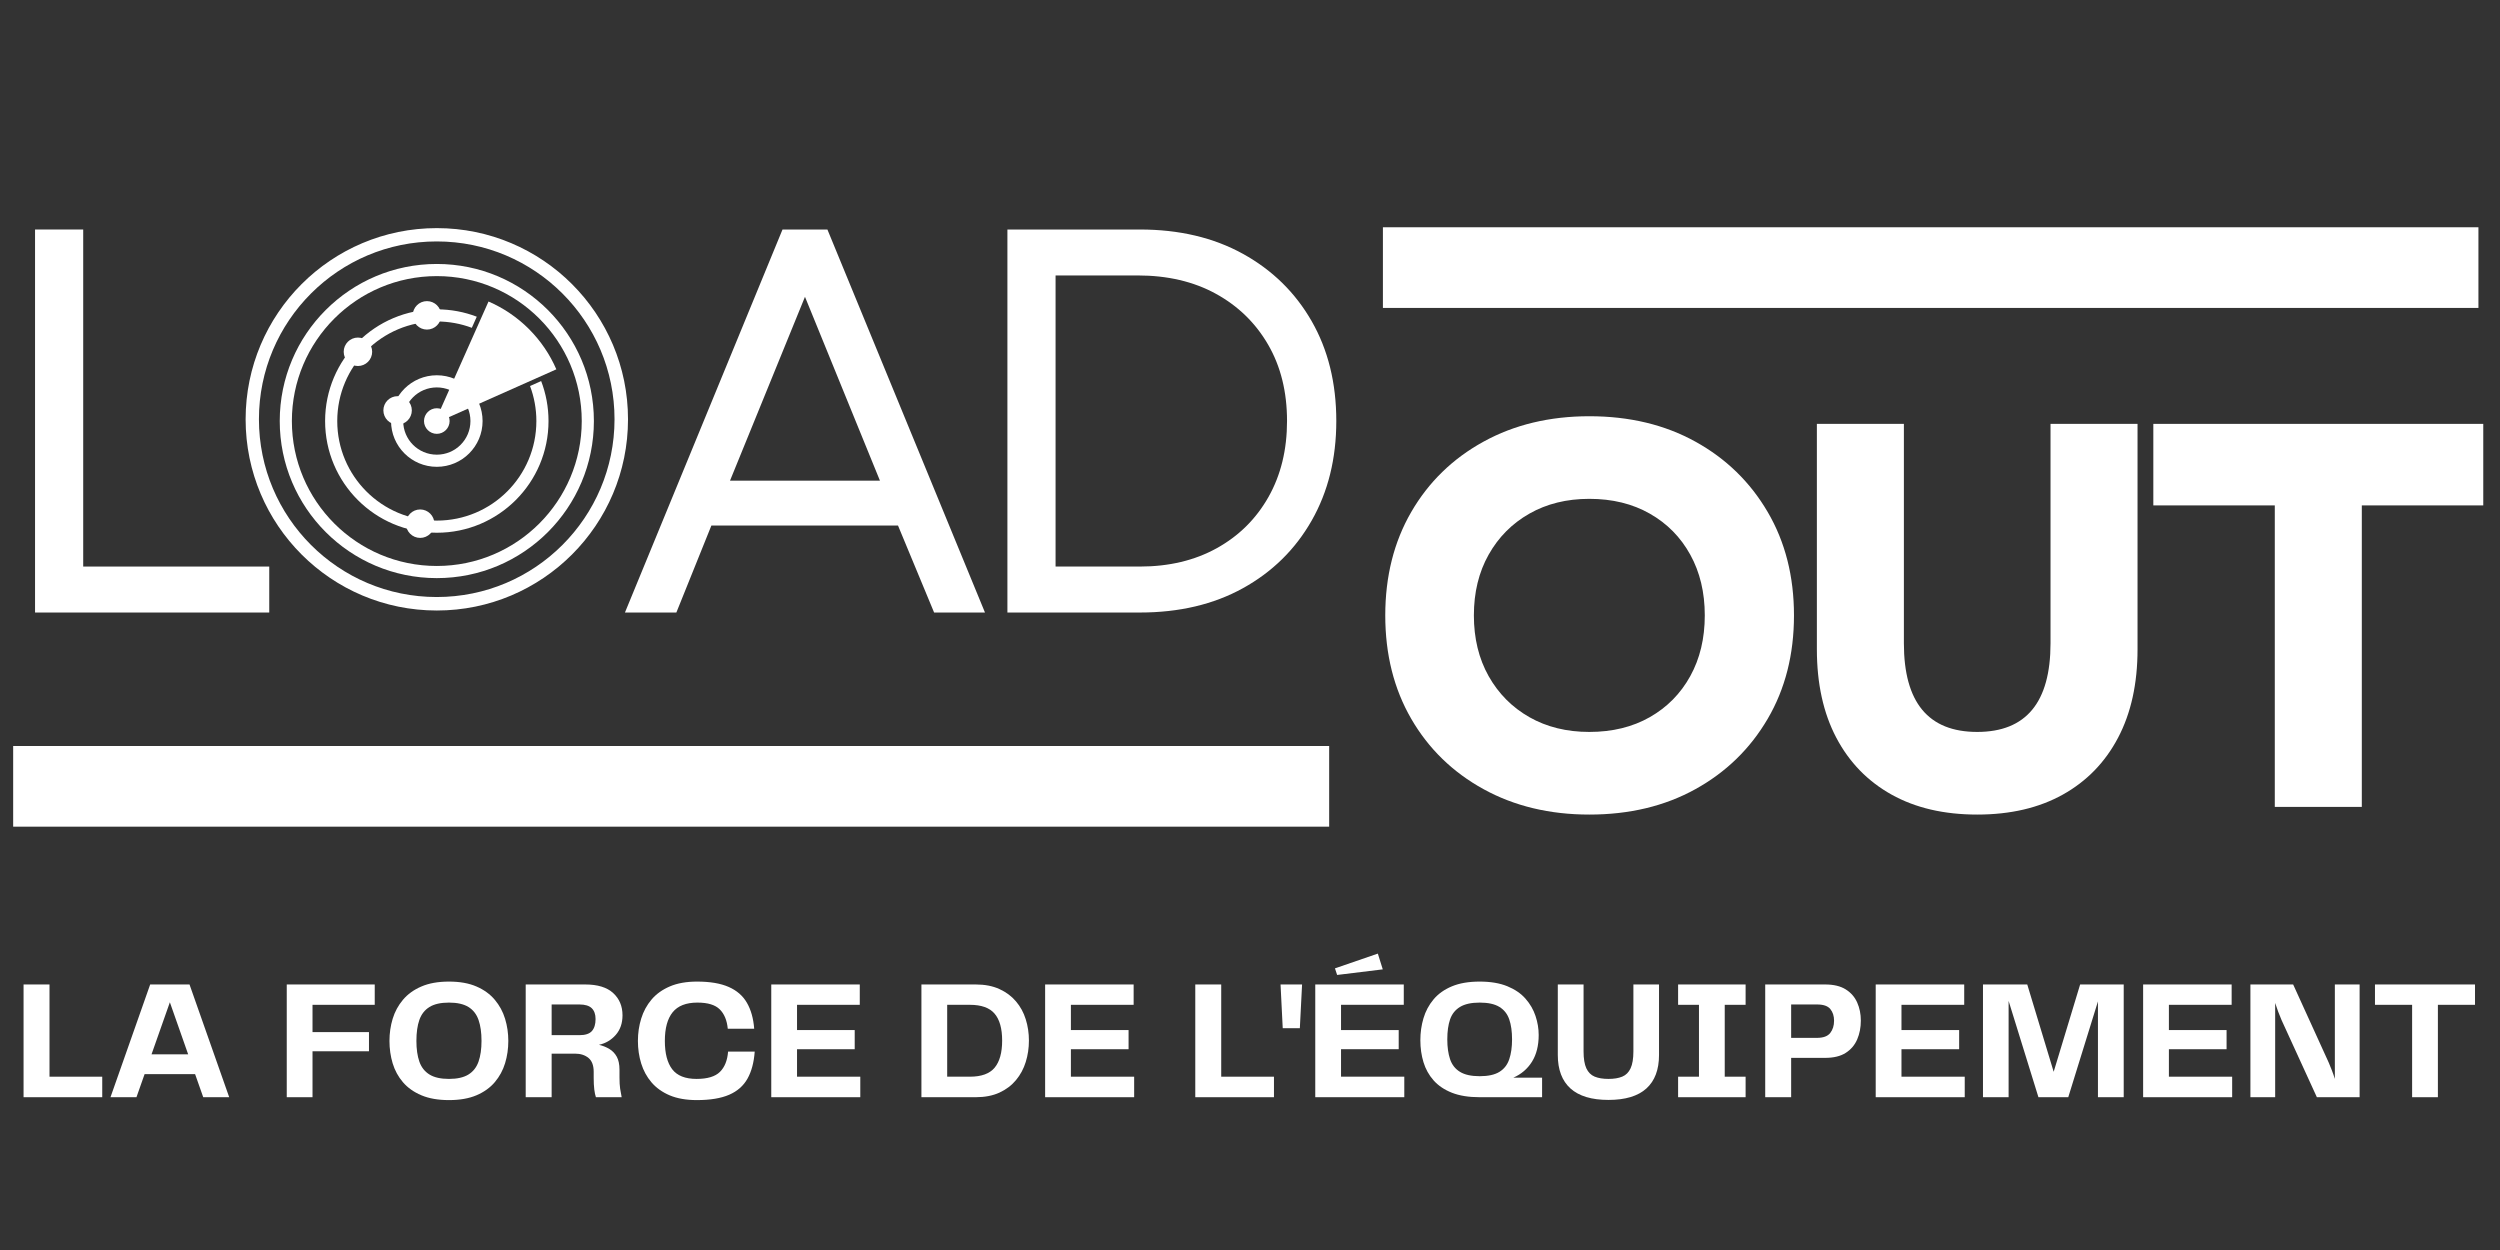
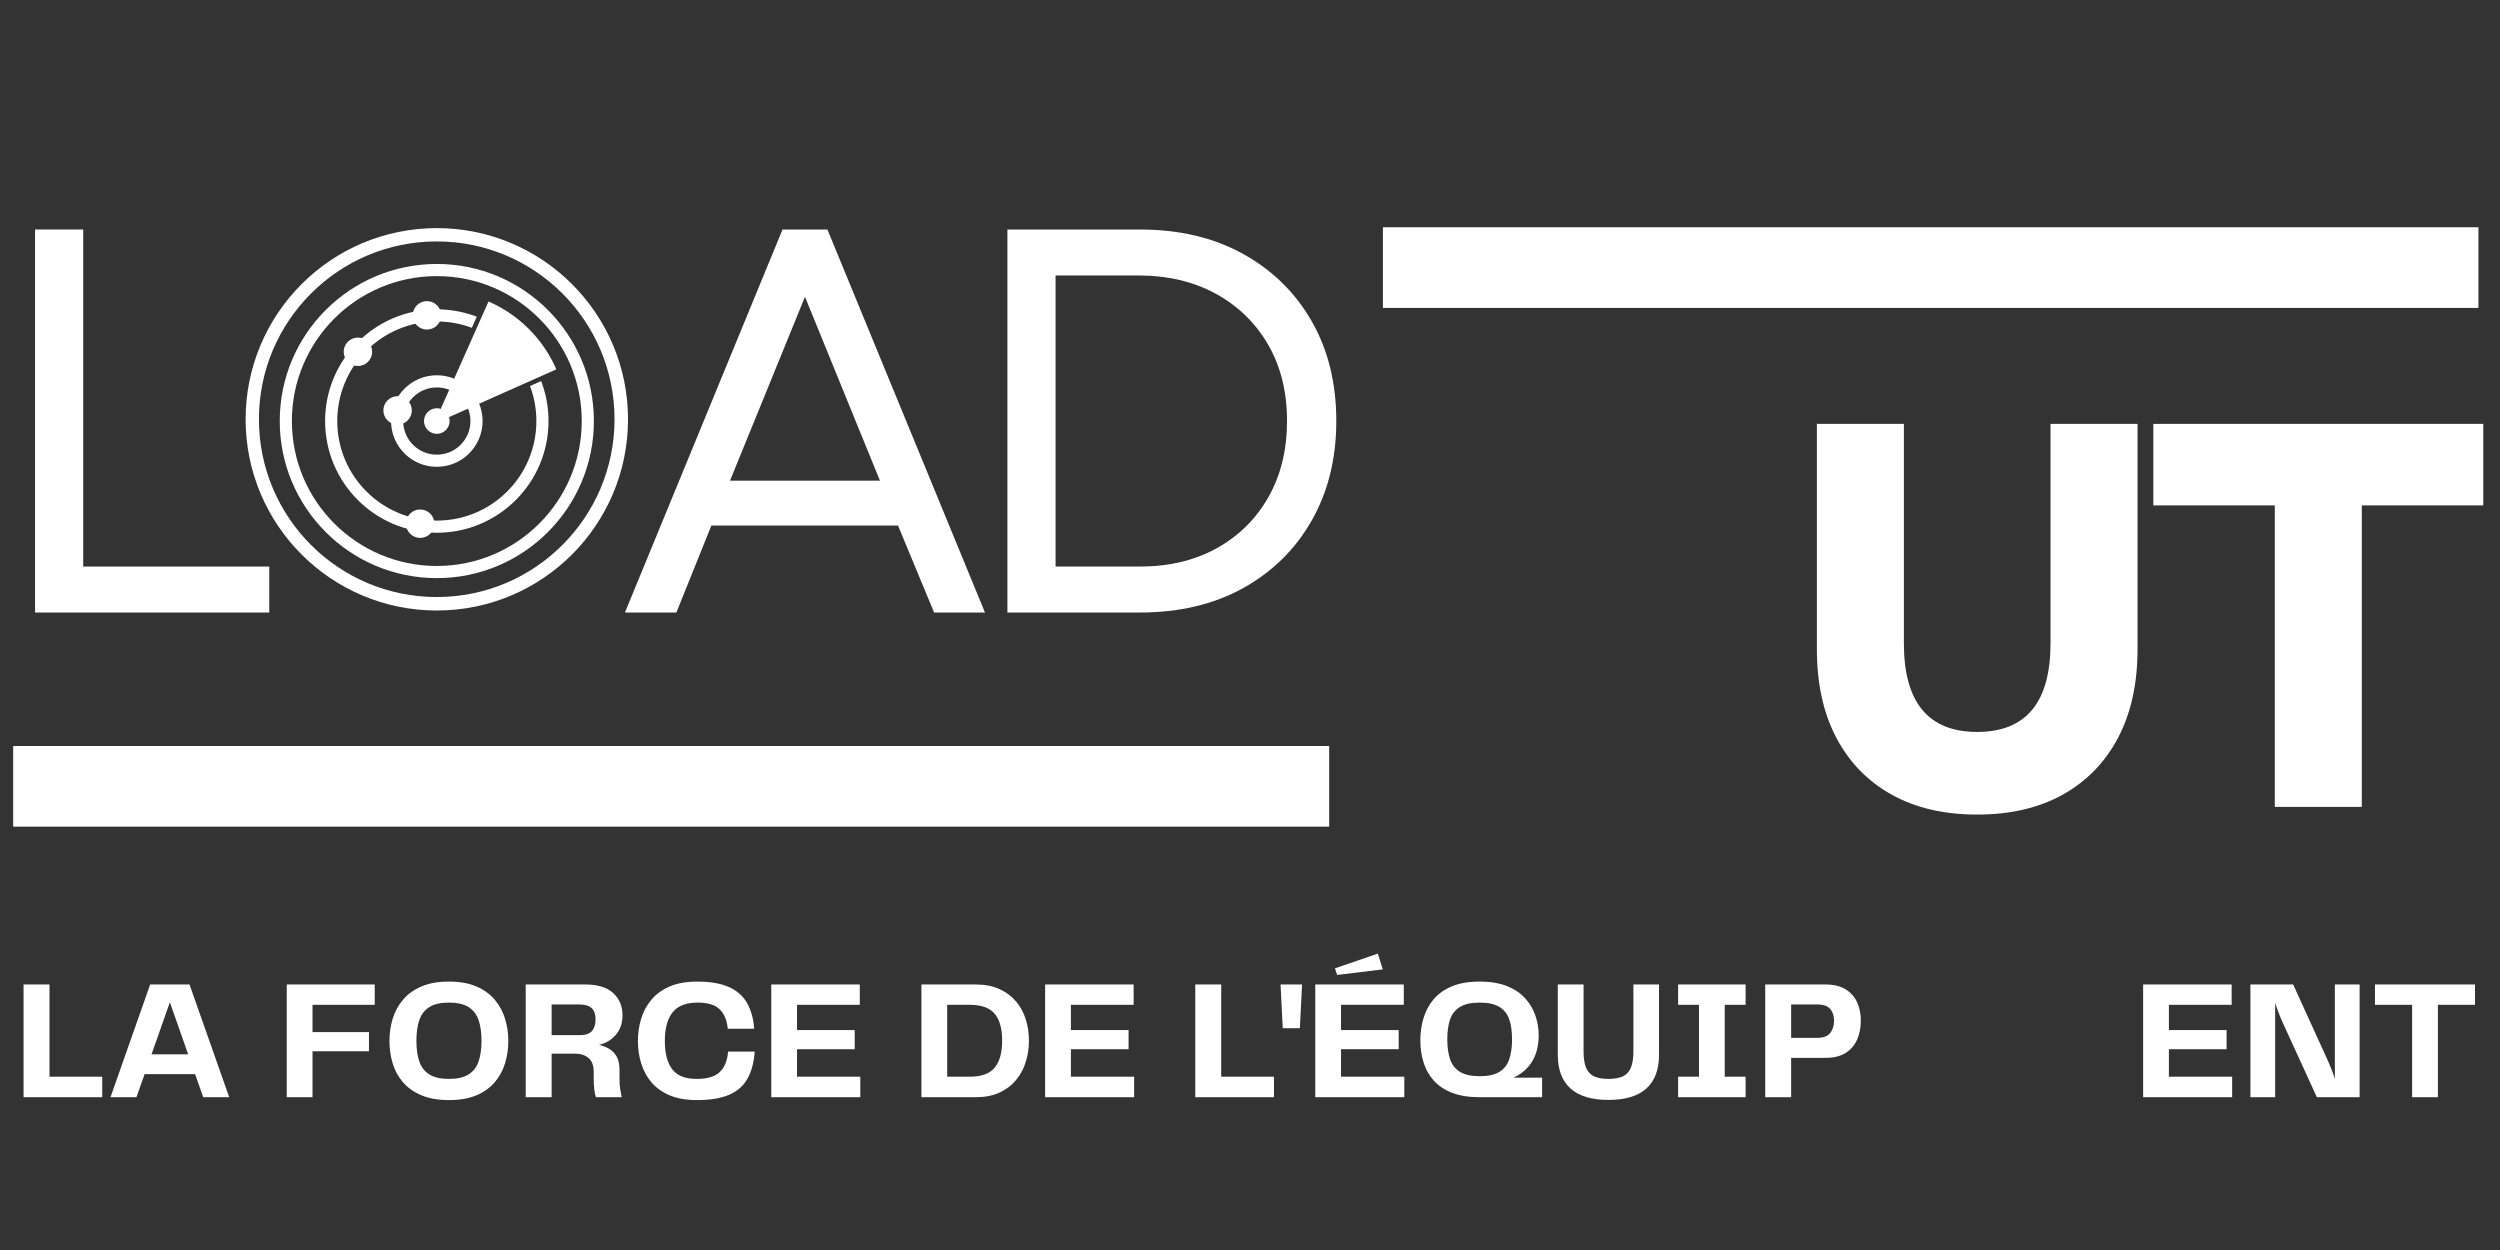
<svg xmlns="http://www.w3.org/2000/svg" version="1.0" preserveAspectRatio="xMidYMid meet" height="750" viewBox="0 0 1125 562.5" zoomAndPan="magnify" width="1500">
  <rect x="0" y="0" width="1125" height="562.5" fill="#333333" stroke="none" />
  <defs>
    <g />
    <clipPath id="b1d75ab05c">
      <path clip-rule="nonzero" d="M 622.312 102.281 L 1115.336 102.281 L 1115.336 138.566 L 622.312 138.566 Z M 622.312 102.281" />
    </clipPath>
    <clipPath id="386e93a632">
      <path clip-rule="nonzero" d="M 110.527 102.652 L 282.605 102.652 L 282.605 274.73 L 110.527 274.73 Z M 110.527 102.652" />
    </clipPath>
    <clipPath id="2788778a9a">
      <path clip-rule="nonzero" d="M 196.566 102.652 C 149.047 102.652 110.527 141.176 110.527 188.691 C 110.527 236.211 149.047 274.73 196.566 274.73 C 244.082 274.73 282.605 236.211 282.605 188.691 C 282.605 141.176 244.082 102.652 196.566 102.652 Z M 196.566 102.652" />
    </clipPath>
    <clipPath id="8f6ac098d9">
      <path clip-rule="nonzero" d="M 125.883 118.785 L 267.504 118.785 L 267.504 260.41 L 125.883 260.41 Z M 125.883 118.785" />
    </clipPath>
    <clipPath id="370e3827a4">
      <path clip-rule="nonzero" d="M 5.926 335.707 L 598.176 335.707 L 598.176 371.992 L 5.926 371.992 Z M 5.926 335.707" />
    </clipPath>
  </defs>
  <g clip-path="url(#b1d75ab05c)">
    <path fill-rule="nonzero" fill-opacity="1" d="M 622.312 102.281 L 1115.293 102.281 L 1115.293 138.566 L 622.312 138.566 Z M 622.312 102.281" fill="#ffffff" />
  </g>
  <g clip-path="url(#386e93a632)">
    <g clip-path="url(#2788778a9a)">
      <path stroke-miterlimit="4" stroke-opacity="1" stroke-width="16" stroke="#ffffff" d="M 114.822 -0.002 C 51.407 -0.002 0.002 51.409 0.002 114.819 C 0.002 178.235 51.407 229.64 114.822 229.64 C 178.233 229.64 229.643 178.235 229.643 114.819 C 229.643 51.409 178.233 -0.002 114.822 -0.002 Z M 114.822 -0.002" stroke-linejoin="miter" fill="none" transform="matrix(0.749, 0, 0, 0.749, 110.526, 102.654)" stroke-linecap="butt" />
    </g>
  </g>
  <g fill-opacity="1" fill="#ffffff">
    <g transform="translate(-9.338, 275.638)">
      <g>
        <path d="M 25.109 0 L 25.109 -172.359 L 46.781 -172.359 L 46.781 -20.688 L 130.5 -20.688 L 130.5 0 Z M 25.109 0" />
      </g>
    </g>
  </g>
  <g fill-opacity="1" fill="#ffffff">
    <g transform="translate(109.595, 275.638)">
      <g />
    </g>
  </g>
  <g fill-opacity="1" fill="#ffffff">
    <g transform="translate(151.455, 275.638)">
      <g />
    </g>
  </g>
  <g fill-opacity="1" fill="#ffffff">
    <g transform="translate(193.315, 275.638)">
      <g />
    </g>
  </g>
  <g fill-opacity="1" fill="#ffffff">
    <g transform="translate(235.175, 275.638)">
      <g />
    </g>
  </g>
  <g fill-opacity="1" fill="#ffffff">
    <g transform="translate(277.036, 275.638)">
      <g>
        <path d="M 4.188 0 L 75.094 -172.359 L 95.297 -172.359 L 166.203 0 L 143.312 0 L 127.062 -39.156 L 43.094 -39.156 L 27.328 0 Z M 51.469 -59.344 L 118.938 -59.344 L 85.203 -142.078 Z M 51.469 -59.344" />
      </g>
    </g>
  </g>
  <g fill-opacity="1" fill="#ffffff">
    <g transform="translate(428.226, 275.638)">
      <g>
        <path d="M 25.109 0 L 25.109 -172.359 L 84.703 -172.359 C 102.43 -172.359 117.898 -168.707 131.109 -161.406 C 144.328 -154.102 154.629 -144.008 162.016 -131.125 C 169.41 -118.238 173.109 -103.258 173.109 -86.188 C 173.109 -69.27 169.41 -54.328 162.016 -41.359 C 154.629 -28.398 144.328 -18.266 131.109 -10.953 C 117.898 -3.648 102.43 0 84.703 0 Z M 46.781 -20.688 L 84.703 -20.688 C 97.836 -20.688 109.367 -23.438 119.297 -28.938 C 129.234 -34.438 136.988 -42.109 142.562 -51.953 C 148.145 -61.805 150.938 -73.219 150.938 -86.188 C 150.938 -99.312 148.102 -110.758 142.438 -120.531 C 136.781 -130.301 128.941 -137.938 118.922 -143.438 C 108.91 -148.938 97.176 -151.688 83.719 -151.688 L 46.781 -151.688 Z M 46.781 -20.688" />
      </g>
    </g>
  </g>
  <path fill-rule="evenodd" fill-opacity="1" d="M 196.566 195.23 C 199.738 195.23 202.328 192.641 202.328 189.469 C 202.328 186.293 199.738 183.707 196.566 183.707 C 193.391 183.707 190.801 186.293 190.801 189.469 C 190.801 192.641 193.391 195.23 196.566 195.23" fill="#ffffff" />
  <g clip-path="url(#8f6ac098d9)">
    <path fill-rule="nonzero" fill-opacity="1" d="M 196.566 118.785 C 216.082 118.785 233.754 126.699 246.547 139.488 C 259.336 152.277 267.25 169.949 267.25 189.469 C 267.25 208.988 259.336 226.656 246.547 239.449 C 233.754 252.242 216.082 260.152 196.566 260.152 C 177.047 260.152 159.375 252.242 146.586 239.449 C 133.793 226.656 125.883 208.988 125.883 189.469 C 125.883 169.949 133.793 152.277 146.586 139.488 C 159.375 126.699 177.047 118.785 196.566 118.785 Z M 242.68 143.352 C 230.879 131.551 214.574 124.25 196.566 124.25 C 178.555 124.25 162.25 131.551 150.449 143.352 C 138.645 155.152 131.344 171.461 131.344 189.469 C 131.344 207.48 138.645 223.781 150.449 235.586 C 162.25 247.387 178.555 254.688 196.566 254.688 C 214.574 254.688 230.879 247.387 242.68 235.586 C 254.484 223.781 261.785 207.48 261.785 189.469 C 261.785 171.461 254.484 155.152 242.68 143.352" fill="#ffffff" />
  </g>
  <path fill-rule="nonzero" fill-opacity="1" d="M 196.566 168.871 C 202.254 168.871 207.402 171.176 211.129 174.902 C 214.855 178.633 217.164 183.781 217.164 189.469 C 217.164 195.156 214.855 200.305 211.129 204.031 C 207.402 207.762 202.254 210.066 196.566 210.066 C 190.879 210.066 185.727 207.762 182 204.031 C 178.273 200.305 175.965 195.156 175.965 189.469 C 175.965 183.781 178.273 178.633 182 174.902 C 185.727 171.176 190.879 168.871 196.566 168.871 Z M 207.266 178.77 C 204.527 176.027 200.746 174.336 196.566 174.336 C 192.387 174.336 188.602 176.027 185.863 178.77 C 183.125 181.508 181.434 185.289 181.434 189.469 C 181.434 193.648 183.125 197.43 185.863 200.172 C 188.602 202.91 192.387 204.602 196.566 204.602 C 200.746 204.602 204.527 202.91 207.266 200.172 C 210.004 197.43 211.699 193.648 211.699 189.469 C 211.699 185.289 210.004 181.508 207.266 178.77" fill="#ffffff" />
  <path fill-rule="nonzero" fill-opacity="1" d="M 196.566 139.203 C 202.902 139.203 208.965 140.375 214.547 142.516 L 212.32 147.516 C 207.418 145.676 202.109 144.664 196.566 144.664 C 184.191 144.664 172.992 149.68 164.883 157.789 C 156.777 165.895 151.762 177.098 151.762 189.469 C 151.762 201.84 156.777 213.043 164.883 221.148 C 172.992 229.258 184.191 234.27 196.566 234.27 C 208.938 234.27 220.137 229.258 228.246 221.148 C 236.352 213.043 241.367 201.84 241.367 189.469 C 241.367 183.922 240.359 178.613 238.516 173.711 L 243.52 171.484 C 245.66 177.07 246.832 183.133 246.832 189.469 C 246.832 203.348 241.207 215.914 232.109 225.012 C 223.012 234.109 210.445 239.734 196.566 239.734 C 182.684 239.734 170.117 234.109 161.02 225.012 C 151.922 215.914 146.297 203.348 146.297 189.469 C 146.297 175.59 151.922 163.023 161.02 153.926 C 170.117 144.828 182.684 139.203 196.566 139.203" fill="#ffffff" />
  <path fill-rule="evenodd" fill-opacity="1" d="M 237.992 148.043 C 243.383 153.43 247.5 159.605 250.355 166.199 L 195.355 190.68 L 219.832 135.68 C 226.426 138.531 232.605 142.652 237.992 148.043" fill="#ffffff" />
  <path fill-rule="evenodd" fill-opacity="1" d="M 161.07 164.707 C 164.598 164.707 167.473 161.832 167.473 158.305 C 167.473 154.777 164.598 151.902 161.07 151.902 C 157.543 151.902 154.664 154.777 154.664 158.305 C 154.664 161.832 157.543 164.707 161.07 164.707" fill="#ffffff" />
  <path fill-rule="evenodd" fill-opacity="1" d="M 189.078 242.059 C 192.605 242.059 195.48 239.18 195.48 235.652 C 195.48 232.129 192.605 229.254 189.078 229.254 C 185.551 229.254 182.676 232.129 182.676 235.652 C 182.676 239.18 185.551 242.059 189.078 242.059" fill="#ffffff" />
  <path fill-rule="evenodd" fill-opacity="1" d="M 192.129 148.312 C 195.656 148.312 198.531 145.434 198.531 141.906 C 198.531 138.379 195.656 135.504 192.129 135.504 C 188.602 135.504 185.727 138.379 185.727 141.906 C 185.727 145.434 188.602 148.312 192.129 148.312" fill="#ffffff" />
  <path fill-rule="evenodd" fill-opacity="1" d="M 178.922 191.078 C 182.449 191.078 185.324 188.203 185.324 184.676 C 185.324 181.148 182.449 178.273 178.922 178.273 C 175.395 178.273 172.52 181.148 172.52 184.676 C 172.52 188.203 175.395 191.078 178.922 191.078" fill="#ffffff" />
  <g clip-path="url(#370e3827a4)">
    <path fill-rule="nonzero" fill-opacity="1" d="M 5.926 335.707 L 598.125 335.707 L 598.125 371.992 L 5.926 371.992 Z M 5.926 335.707" fill="#ffffff" />
  </g>
  <g fill-opacity="1" fill="#ffffff">
    <g transform="translate(612.776, 363.104)">
      <g>
-         <path d="M 102.422 3.453 C 84.535 3.453 68.656 -0.363 54.781 -8 C 40.914 -15.633 30.082 -26.18 22.281 -39.641 C 14.488 -53.098 10.594 -68.609 10.594 -86.172 C 10.594 -103.734 14.488 -119.242 22.281 -132.703 C 30.082 -146.172 40.914 -156.719 54.781 -164.344 C 68.656 -171.977 84.535 -175.797 102.422 -175.797 C 120.484 -175.797 136.406 -171.977 150.188 -164.344 C 163.977 -156.719 174.812 -146.172 182.688 -132.703 C 190.57 -119.242 194.516 -103.734 194.516 -86.172 C 194.516 -68.609 190.57 -53.098 182.688 -39.641 C 174.812 -26.18 163.977 -15.633 150.188 -8 C 136.406 -0.363 120.484 3.453 102.422 3.453 Z M 50.469 -86.172 C 50.469 -75.836 52.68 -66.727 57.109 -58.844 C 61.547 -50.969 67.66 -44.812 75.453 -40.375 C 83.254 -35.945 92.242 -33.734 102.422 -33.734 C 112.766 -33.734 121.832 -35.945 129.625 -40.375 C 137.426 -44.812 143.5 -50.969 147.844 -58.844 C 152.195 -66.727 154.375 -75.836 154.375 -86.172 C 154.375 -96.516 152.195 -105.625 147.844 -113.5 C 143.5 -121.383 137.426 -127.539 129.625 -131.969 C 121.832 -136.406 112.766 -138.625 102.422 -138.625 C 92.242 -138.625 83.254 -136.406 75.453 -131.969 C 67.66 -127.539 61.547 -121.383 57.109 -113.5 C 52.68 -105.625 50.469 -96.516 50.469 -86.172 Z M 50.469 -86.172" />
-       </g>
+         </g>
    </g>
  </g>
  <g fill-opacity="1" fill="#ffffff">
    <g transform="translate(798.64, 363.104)">
      <g>
        <path d="M 91.094 3.453 C 76.156 3.453 63.312 0.457 52.562 -5.531 C 41.812 -11.531 33.52 -20.066 27.688 -31.141 C 21.863 -42.223 18.953 -55.477 18.953 -70.906 L 18.953 -172.359 L 58.109 -172.359 L 58.109 -73.625 C 58.109 -47.031 69.102 -33.734 91.094 -33.734 C 113.094 -33.734 124.094 -47.031 124.094 -73.625 L 124.094 -172.359 L 163.25 -172.359 L 163.25 -70.906 C 163.25 -55.477 160.332 -42.223 154.5 -31.141 C 148.676 -20.066 140.383 -11.531 129.625 -5.531 C 118.875 0.457 106.031 3.453 91.094 3.453 Z M 91.094 3.453" />
      </g>
    </g>
  </g>
  <g fill-opacity="1" fill="#ffffff">
    <g transform="translate(961.609, 363.104)">
      <g>
        <path d="M 62.047 0 L 62.047 -135.672 L 7.391 -135.672 L 7.391 -172.359 L 155.859 -172.359 L 155.859 -135.672 L 101.203 -135.672 L 101.203 0 Z M 62.047 0" />
      </g>
    </g>
  </g>
  <g fill-opacity="1" fill="#ffffff">
    <g transform="translate(6.18, 493.745)">
      <g>
        <path d="M 16.094 -9.234 L 39.828 -9.234 L 39.828 0 L 4.422 0 L 4.422 -50.734 L 16.094 -50.734 Z M 16.094 -9.234" />
      </g>
    </g>
  </g>
  <g fill-opacity="1" fill="#ffffff">
    <g transform="translate(47.438, 493.745)">
      <g>
        <path d="M 44.016 0 L 40.359 -10.375 L 17.625 -10.375 L 13.969 0 L 2.281 0 L 20.141 -50.734 L 37.844 -50.734 L 55.703 0 Z M 20.75 -19.297 L 37.234 -19.297 L 29 -42.719 Z M 20.75 -19.297" />
      </g>
    </g>
  </g>
  <g fill-opacity="1" fill="#ffffff">
    <g transform="translate(105.32, 493.745)">
      <g />
    </g>
  </g>
  <g fill-opacity="1" fill="#ffffff">
    <g transform="translate(124.615, 493.745)">
      <g>
        <path d="M 44.016 -41.578 L 16.016 -41.578 L 16.016 -29.297 L 41.422 -29.297 L 41.422 -20.672 L 16.016 -20.672 L 16.016 0 L 4.422 0 L 4.422 -50.734 L 44.016 -50.734 Z M 44.016 -41.578" />
      </g>
    </g>
  </g>
  <g fill-opacity="1" fill="#ffffff">
    <g transform="translate(171.821, 493.745)">
      <g>
        <path d="M 30.219 1.297 C 25.332 1.297 21.188 0.57 17.781 -0.875 C 14.375 -2.32 11.613 -4.281 9.5 -6.75 C 7.383 -9.219 5.844 -12.051 4.875 -15.25 C 3.914 -18.457 3.438 -21.816 3.438 -25.328 C 3.438 -28.785 3.914 -32.102 4.875 -35.281 C 5.844 -38.469 7.383 -41.316 9.5 -43.828 C 11.613 -46.348 14.375 -48.344 17.781 -49.812 C 21.188 -51.289 25.332 -52.031 30.219 -52.031 C 35.094 -52.031 39.223 -51.289 42.609 -49.812 C 45.992 -48.344 48.738 -46.348 50.844 -43.828 C 52.957 -41.316 54.5 -38.469 55.469 -35.281 C 56.438 -32.102 56.922 -28.785 56.922 -25.328 C 56.922 -21.816 56.438 -18.473 55.469 -15.297 C 54.5 -12.117 52.957 -9.281 50.844 -6.781 C 48.738 -4.289 45.992 -2.32 42.609 -0.875 C 39.223 0.57 35.094 1.297 30.219 1.297 Z M 15.562 -25.328 C 15.562 -21.672 16.004 -18.566 16.891 -16.016 C 17.785 -13.473 19.301 -11.539 21.438 -10.219 C 23.57 -8.895 26.5 -8.234 30.219 -8.234 C 33.926 -8.234 36.848 -8.895 38.984 -10.219 C 41.117 -11.539 42.629 -13.473 43.516 -16.016 C 44.41 -18.566 44.859 -21.672 44.859 -25.328 C 44.859 -29.086 44.41 -32.238 43.516 -34.781 C 42.629 -37.332 41.117 -39.27 38.984 -40.594 C 36.848 -41.914 33.926 -42.578 30.219 -42.578 C 26.5 -42.578 23.57 -41.914 21.438 -40.594 C 19.301 -39.27 17.785 -37.332 16.891 -34.781 C 16.004 -32.238 15.562 -29.086 15.562 -25.328 Z M 15.562 -25.328" />
      </g>
    </g>
  </g>
  <g fill-opacity="1" fill="#ffffff">
    <g transform="translate(232.144, 493.745)">
      <g>
        <path d="M 46.625 -12.359 L 46.625 -8.922 C 46.625 -6.836 46.723 -5.133 46.922 -3.812 C 47.129 -2.488 47.359 -1.219 47.609 0 L 36.016 0 C 35.703 -0.914 35.457 -2.082 35.281 -3.5 C 35.102 -4.926 35.016 -6.688 35.016 -8.781 L 35.016 -11.438 C 35.016 -14.289 34.238 -16.363 32.688 -17.656 C 31.133 -18.957 29.086 -19.609 26.547 -19.609 L 16.094 -19.609 L 16.094 0 L 4.422 0 L 4.422 -50.734 L 31.203 -50.734 C 36.797 -50.734 40.988 -49.445 43.781 -46.875 C 46.582 -44.312 47.984 -40.969 47.984 -36.844 C 47.984 -33.289 46.969 -30.352 44.938 -28.031 C 42.906 -25.719 40.391 -24.234 37.391 -23.578 C 39.117 -23.172 40.68 -22.547 42.078 -21.703 C 43.473 -20.867 44.578 -19.711 45.391 -18.234 C 46.211 -16.754 46.625 -14.797 46.625 -12.359 Z M 28.609 -27.922 C 31.254 -27.922 33.125 -28.539 34.219 -29.781 C 35.312 -31.031 35.859 -32.828 35.859 -35.172 C 35.859 -37.305 35.285 -38.93 34.141 -40.047 C 32.992 -41.172 31.148 -41.734 28.609 -41.734 L 16.094 -41.734 L 16.094 -27.922 Z M 28.609 -27.922" />
      </g>
    </g>
  </g>
  <g fill-opacity="1" fill="#ffffff">
    <g transform="translate(283.621, 493.745)">
      <g>
        <path d="M 29.984 1.297 C 25.203 1.297 21.129 0.586 17.766 -0.828 C 14.41 -2.254 11.676 -4.203 9.562 -6.672 C 7.457 -9.141 5.91 -11.973 4.922 -15.172 C 3.93 -18.379 3.438 -21.766 3.438 -25.328 C 3.438 -28.836 3.93 -32.191 4.922 -35.391 C 5.91 -38.598 7.457 -41.445 9.562 -43.938 C 11.676 -46.438 14.426 -48.41 17.812 -49.859 C 21.195 -51.305 25.281 -52.031 30.062 -52.031 C 35.906 -52.031 40.645 -51.227 44.281 -49.625 C 47.926 -48.031 50.66 -45.656 52.484 -42.5 C 54.316 -39.344 55.41 -35.453 55.766 -30.828 L 43.875 -30.828 C 43.52 -34.586 42.32 -37.484 40.281 -39.516 C 38.25 -41.555 34.895 -42.578 30.219 -42.578 C 25.125 -42.578 21.406 -41.125 19.062 -38.219 C 16.727 -35.32 15.562 -31.023 15.562 -25.328 C 15.562 -19.734 16.664 -15.484 18.875 -12.578 C 21.094 -9.68 24.742 -8.234 29.828 -8.234 C 34.711 -8.234 38.223 -9.289 40.359 -11.406 C 42.492 -13.52 43.711 -16.562 44.016 -20.531 L 56 -20.531 C 55.645 -15.645 54.562 -11.586 52.75 -8.359 C 50.945 -5.129 48.203 -2.711 44.516 -1.109 C 40.828 0.492 35.984 1.297 29.984 1.297 Z M 29.984 1.297" />
      </g>
    </g>
  </g>
  <g fill-opacity="1" fill="#ffffff">
    <g transform="translate(342.647, 493.745)">
      <g>
        <path d="M 16.016 -9.234 L 44.484 -9.234 L 44.484 0 L 4.422 0 L 4.422 -50.734 L 44.25 -50.734 L 44.25 -41.578 L 16.016 -41.578 L 16.016 -30.219 L 41.969 -30.219 L 41.969 -21.594 L 16.016 -21.594 Z M 16.016 -9.234" />
      </g>
    </g>
  </g>
  <g fill-opacity="1" fill="#ffffff">
    <g transform="translate(390.921, 493.745)">
      <g />
    </g>
  </g>
  <g fill-opacity="1" fill="#ffffff">
    <g transform="translate(410.216, 493.745)">
      <g>
        <path d="M 28.844 -50.734 C 32.957 -50.734 36.516 -50.047 39.516 -48.672 C 42.516 -47.305 45.004 -45.453 46.984 -43.109 C 48.973 -40.766 50.438 -38.078 51.375 -35.047 C 52.32 -32.023 52.797 -28.836 52.797 -25.484 C 52.797 -22.129 52.32 -18.926 51.375 -15.875 C 50.438 -12.82 48.973 -10.098 46.984 -7.703 C 45.004 -5.316 42.516 -3.438 39.516 -2.062 C 36.516 -0.688 32.957 0 28.844 0 L 4.422 0 L 4.422 -50.734 Z M 26.25 -9.234 C 31.438 -9.234 35.148 -10.594 37.391 -13.312 C 39.629 -16.031 40.75 -20.086 40.75 -25.484 C 40.75 -30.922 39.613 -34.961 37.344 -37.609 C 35.082 -40.254 31.383 -41.578 26.25 -41.578 L 16.016 -41.578 L 16.016 -9.234 Z M 26.25 -9.234" />
      </g>
    </g>
  </g>
  <g fill-opacity="1" fill="#ffffff">
    <g transform="translate(465.887, 493.745)">
      <g>
        <path d="M 16.016 -9.234 L 44.484 -9.234 L 44.484 0 L 4.422 0 L 4.422 -50.734 L 44.25 -50.734 L 44.25 -41.578 L 16.016 -41.578 L 16.016 -30.219 L 41.969 -30.219 L 41.969 -21.594 L 16.016 -21.594 Z M 16.016 -9.234" />
      </g>
    </g>
  </g>
  <g fill-opacity="1" fill="#ffffff">
    <g transform="translate(514.161, 493.745)">
      <g />
    </g>
  </g>
  <g fill-opacity="1" fill="#ffffff">
    <g transform="translate(533.455, 493.745)">
      <g>
        <path d="M 16.094 -9.234 L 39.828 -9.234 L 39.828 0 L 4.422 0 L 4.422 -50.734 L 16.094 -50.734 Z M 16.094 -9.234" />
      </g>
    </g>
  </g>
  <g fill-opacity="1" fill="#ffffff">
    <g transform="translate(574.713, 493.745)">
      <g>
        <path d="M 1.531 -50.734 L 11.219 -50.734 L 10.219 -31.047 L 2.516 -31.047 Z M 1.531 -50.734" />
      </g>
    </g>
  </g>
  <g fill-opacity="1" fill="#ffffff">
    <g transform="translate(587.448, 493.745)">
      <g>
        <path d="M 34.797 -57.531 L 14.266 -55.016 L 13.281 -57.984 L 32.578 -64.625 Z M 16.016 -9.234 L 44.484 -9.234 L 44.484 0 L 4.422 0 L 4.422 -50.734 L 44.25 -50.734 L 44.25 -41.578 L 16.016 -41.578 L 16.016 -30.219 L 41.969 -30.219 L 41.969 -21.594 L 16.016 -21.594 Z M 16.016 -9.234" />
      </g>
    </g>
  </g>
  <g fill-opacity="1" fill="#ffffff">
    <g transform="translate(635.722, 493.745)">
      <g>
        <path d="M 3.438 -25.641 C 3.438 -29.098 3.906 -32.398 4.844 -35.547 C 5.781 -38.703 7.289 -41.523 9.375 -44.016 C 11.469 -46.516 14.219 -48.473 17.625 -49.891 C 21.031 -51.316 25.203 -52.031 30.141 -52.031 C 35.023 -52.031 39.172 -51.332 42.578 -49.938 C 45.984 -48.539 48.711 -46.672 50.766 -44.328 C 52.828 -41.984 54.328 -39.391 55.266 -36.547 C 56.211 -33.703 56.688 -30.852 56.688 -28 C 56.688 -23.219 55.68 -19.211 53.672 -15.984 C 51.66 -12.754 48.852 -10.352 45.25 -8.781 L 58.219 -8.781 L 58.219 0 L 30.141 0 C 25.203 0 21.031 -0.672 17.625 -2.016 C 14.219 -3.367 11.469 -5.227 9.375 -7.594 C 7.289 -9.957 5.781 -12.676 4.844 -15.75 C 3.906 -18.832 3.438 -22.129 3.438 -25.641 Z M 15.562 -26.016 C 15.562 -22.555 15.977 -19.582 16.812 -17.094 C 17.656 -14.602 19.145 -12.707 21.281 -11.406 C 23.414 -10.102 26.367 -9.453 30.141 -9.453 C 33.953 -9.453 36.91 -10.102 39.016 -11.406 C 41.129 -12.707 42.602 -14.602 43.438 -17.094 C 44.281 -19.582 44.703 -22.555 44.703 -26.016 C 44.703 -29.578 44.281 -32.578 43.438 -35.016 C 42.602 -37.461 41.129 -39.332 39.016 -40.625 C 36.91 -41.926 33.953 -42.578 30.141 -42.578 C 26.367 -42.578 23.414 -41.926 21.281 -40.625 C 19.145 -39.332 17.656 -37.461 16.812 -35.016 C 15.977 -32.578 15.562 -29.578 15.562 -26.016 Z M 15.562 -26.016" />
      </g>
    </g>
  </g>
  <g fill-opacity="1" fill="#ffffff">
    <g transform="translate(696.808, 493.745)">
      <g>
        <path d="M 4.203 -19 L 4.203 -50.734 L 15.797 -50.734 L 15.797 -20.594 C 15.797 -17.344 16.211 -14.812 17.047 -13 C 17.891 -11.195 19.133 -9.953 20.781 -9.266 C 22.438 -8.578 24.516 -8.234 27.016 -8.234 C 29.504 -8.234 31.57 -8.578 33.219 -9.266 C 34.875 -9.953 36.117 -11.195 36.953 -13 C 37.797 -14.812 38.219 -17.344 38.219 -20.594 L 38.219 -50.734 L 49.75 -50.734 L 49.75 -19 C 49.75 -12.383 47.852 -7.359 44.062 -3.922 C 40.27 -0.492 34.586 1.219 27.016 1.219 C 19.43 1.219 13.734 -0.492 9.922 -3.922 C 6.109 -7.359 4.203 -12.383 4.203 -19 Z M 4.203 -19" />
      </g>
    </g>
  </g>
  <g fill-opacity="1" fill="#ffffff">
    <g transform="translate(750.725, 493.745)">
      <g>
        <path d="M 34.797 -41.578 L 25.406 -41.578 L 25.406 -9.234 L 34.797 -9.234 L 34.797 0 L 4.422 0 L 4.422 -9.234 L 13.812 -9.234 L 13.812 -41.578 L 4.422 -41.578 L 4.422 -50.734 L 34.797 -50.734 Z M 34.797 -41.578" />
      </g>
    </g>
  </g>
  <g fill-opacity="1" fill="#ffffff">
    <g transform="translate(789.924, 493.745)">
      <g>
        <path d="M 31.359 -50.734 C 35.223 -50.734 38.32 -49.992 40.656 -48.516 C 43 -47.047 44.719 -45.078 45.812 -42.609 C 46.906 -40.141 47.453 -37.43 47.453 -34.484 C 47.453 -31.379 46.906 -28.555 45.812 -26.016 C 44.719 -23.473 43 -21.453 40.656 -19.953 C 38.32 -18.453 35.223 -17.703 31.359 -17.703 L 16.094 -17.703 L 16.094 0 L 4.422 0 L 4.422 -50.734 Z M 27.703 -26.703 C 30.547 -26.703 32.539 -27.438 33.688 -28.906 C 34.832 -30.383 35.406 -32.219 35.406 -34.406 C 35.406 -36.539 34.844 -38.297 33.719 -39.672 C 32.602 -41.047 30.617 -41.734 27.766 -41.734 L 16.094 -41.734 L 16.094 -26.703 Z M 27.703 -26.703" />
      </g>
    </g>
  </g>
  <g fill-opacity="1" fill="#ffffff">
    <g transform="translate(839.646, 493.745)">
      <g>
+         </g>
+     </g>
+   </g>
+   <g fill-opacity="1" fill="#ffffff">
+     <g transform="translate(887.92, 493.745)">
+       <g>
+         </g>
+     </g>
+   </g>
+   <g fill-opacity="1" fill="#ffffff">
+     <g transform="translate(959.988, 493.745)">
+       <g>
        <path d="M 16.016 -9.234 L 44.484 -9.234 L 44.484 0 L 4.422 0 L 4.422 -50.734 L 44.25 -50.734 L 44.25 -41.578 L 16.016 -41.578 L 16.016 -30.219 L 41.969 -30.219 L 41.969 -21.594 L 16.016 -21.594 Z M 16.016 -9.234" />
      </g>
    </g>
  </g>
  <g fill-opacity="1" fill="#ffffff">
-     <g transform="translate(887.92, 493.745)">
-       <g>
-         <path d="M 67.75 -50.734 L 67.75 0 L 56.156 0 L 56.156 -43.109 L 42.797 0 L 29.375 0 L 15.953 -43.344 L 15.953 0 L 4.422 0 L 4.422 -50.734 L 24.344 -50.734 L 36.234 -11.438 L 48.141 -50.734 Z M 67.75 -50.734" />
-       </g>
-     </g>
-   </g>
-   <g fill-opacity="1" fill="#ffffff">
-     <g transform="translate(959.988, 493.745)">
-       <g>
-         <path d="M 16.016 -9.234 L 44.484 -9.234 L 44.484 0 L 4.422 0 L 4.422 -50.734 L 44.25 -50.734 L 44.25 -41.578 L 16.016 -41.578 L 16.016 -30.219 L 41.969 -30.219 L 41.969 -21.594 L 16.016 -21.594 Z M 16.016 -9.234" />
-       </g>
-     </g>
-   </g>
-   <g fill-opacity="1" fill="#ffffff">
    <g transform="translate(1008.262, 493.745)">
      <g>
        <path d="M 42.422 -50.734 L 53.562 -50.734 L 53.562 0 L 34.328 0 L 18.469 -34.641 C 17.906 -35.961 17.379 -37.27 16.891 -38.562 C 16.41 -39.863 15.969 -41.148 15.562 -42.422 L 15.562 0 L 4.422 0 L 4.422 -50.734 L 23.656 -50.734 L 39.672 -15.562 C 40.129 -14.5 40.598 -13.344 41.078 -12.094 C 41.566 -10.844 42.016 -9.555 42.422 -8.234 Z M 42.422 -50.734" />
      </g>
    </g>
  </g>
  <g fill-opacity="1" fill="#ffffff">
    <g transform="translate(1066.221, 493.745)">
      <g>
        <path d="M 47.531 -50.734 L 47.531 -41.578 L 30.828 -41.578 L 30.828 0 L 19.234 0 L 19.234 -41.578 L 2.516 -41.578 L 2.516 -50.734 Z M 47.531 -50.734" />
      </g>
    </g>
  </g>
</svg>